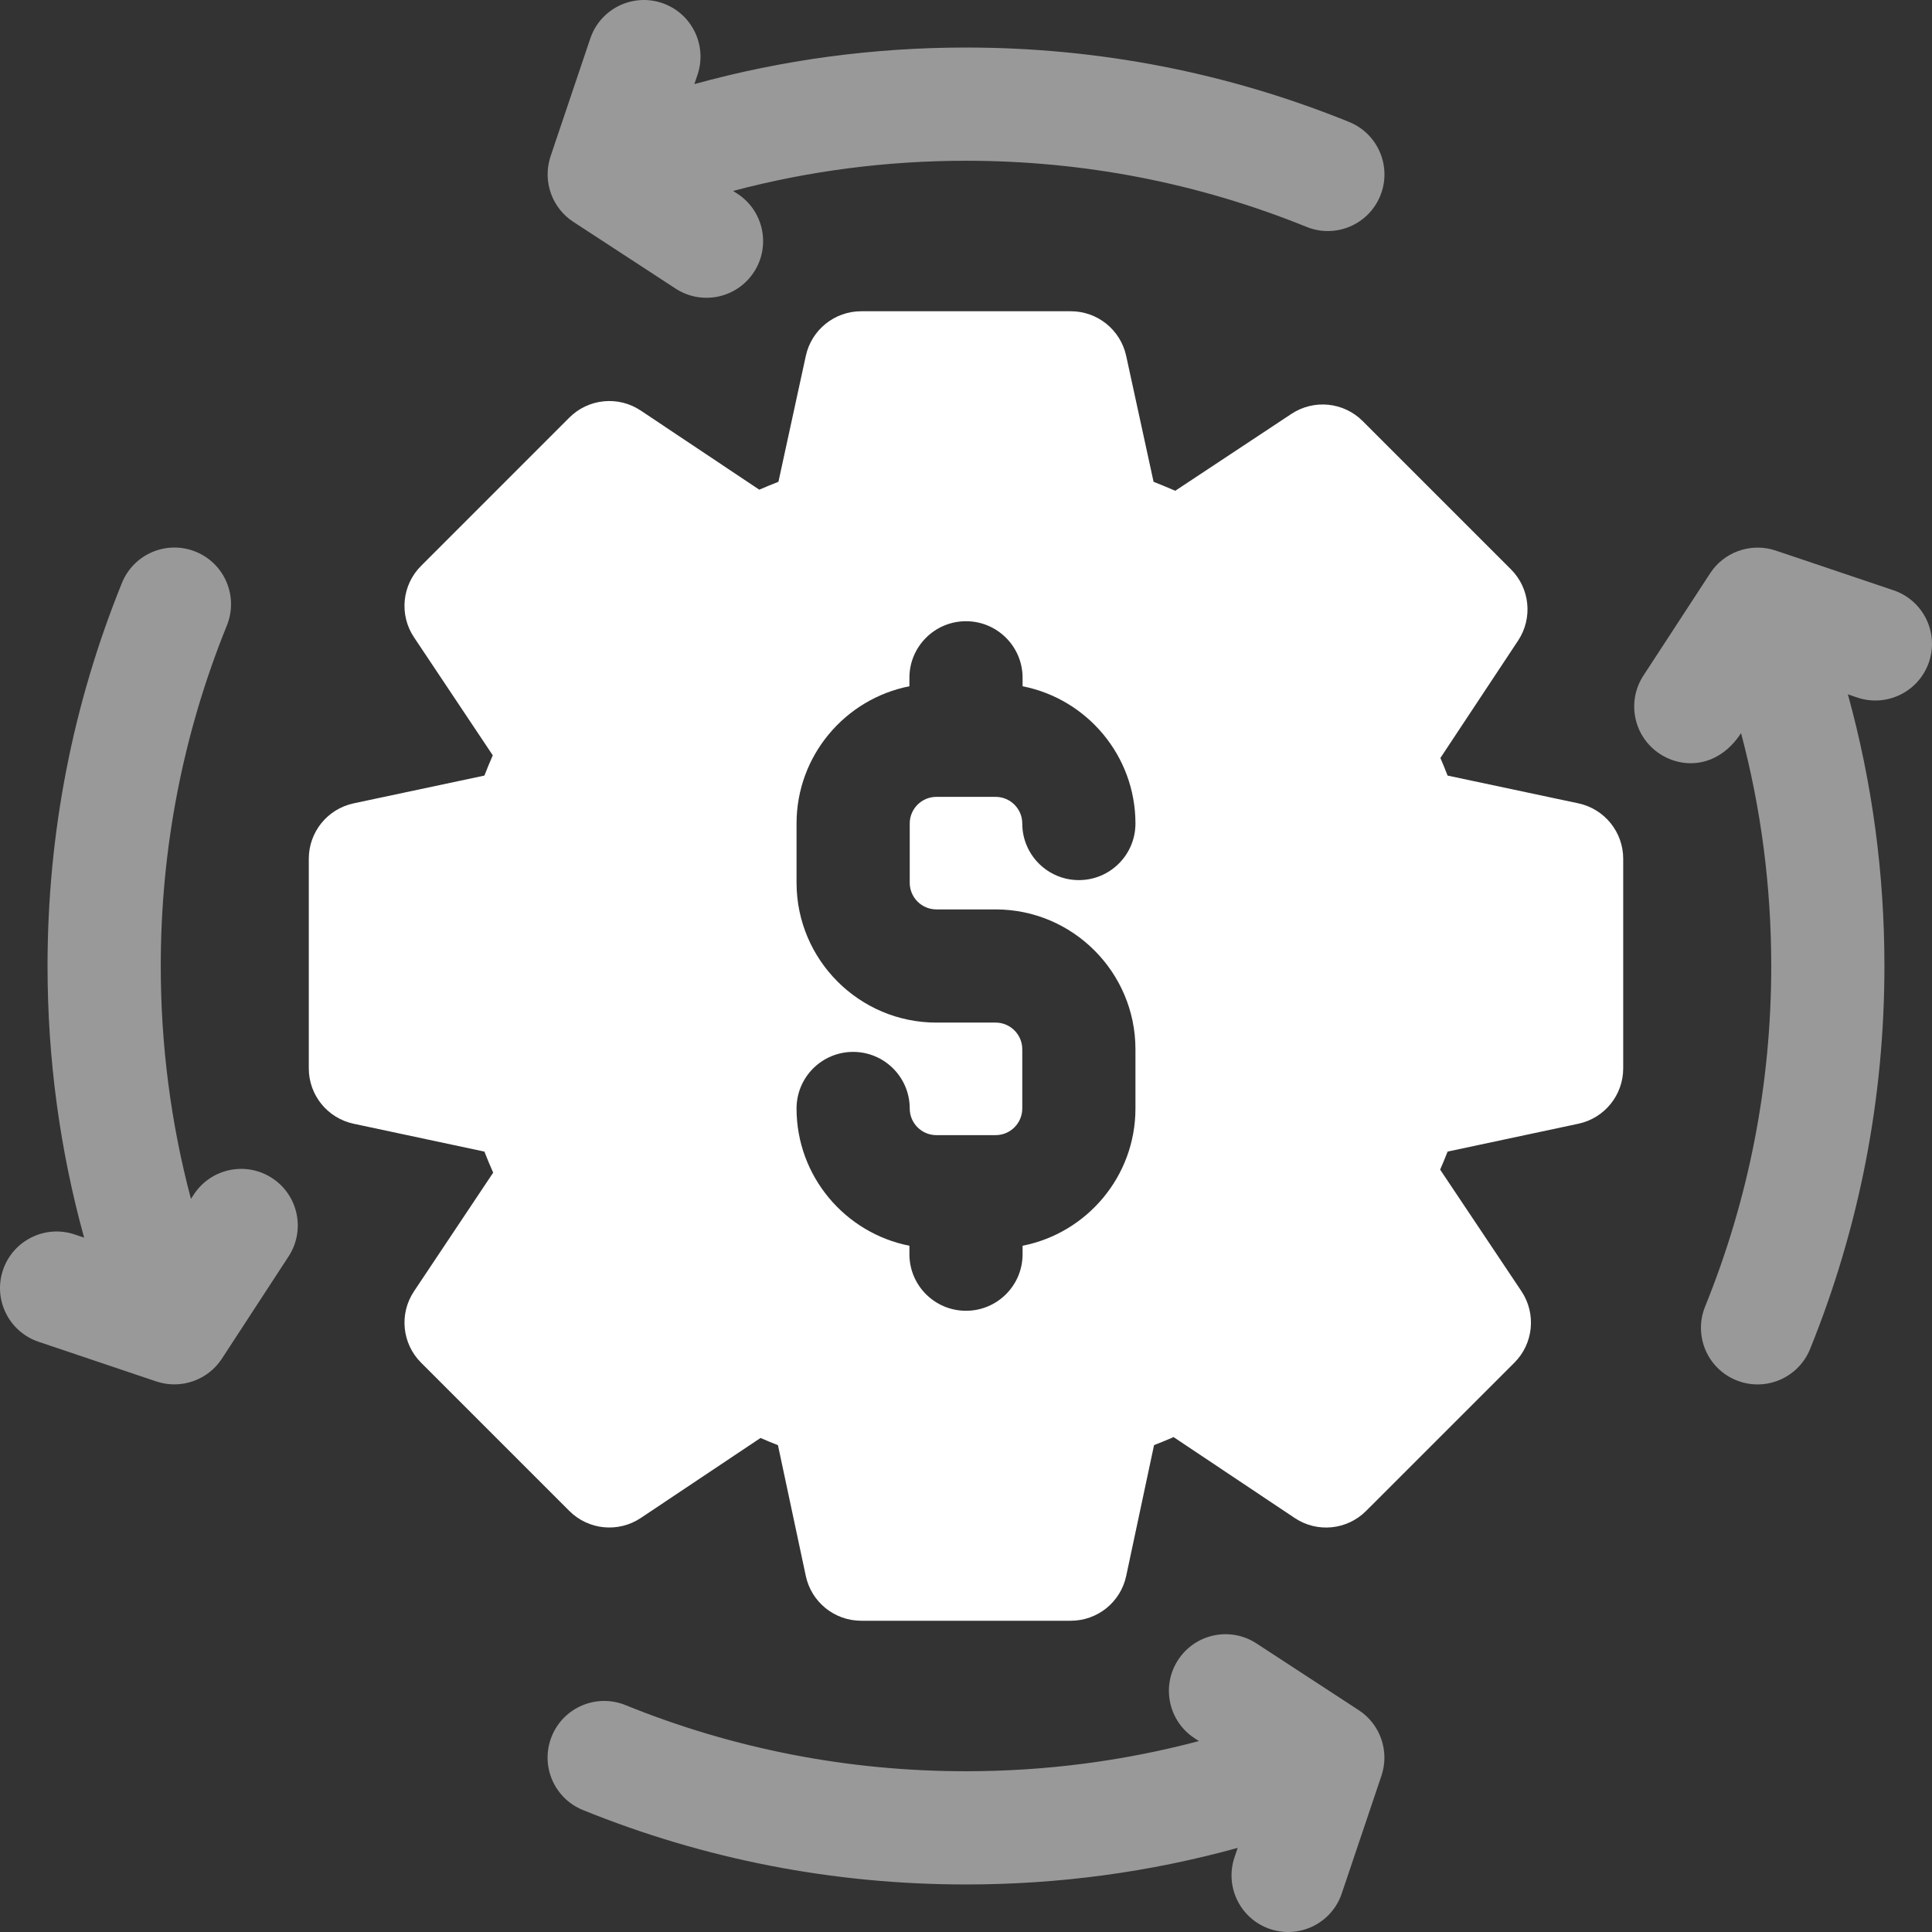
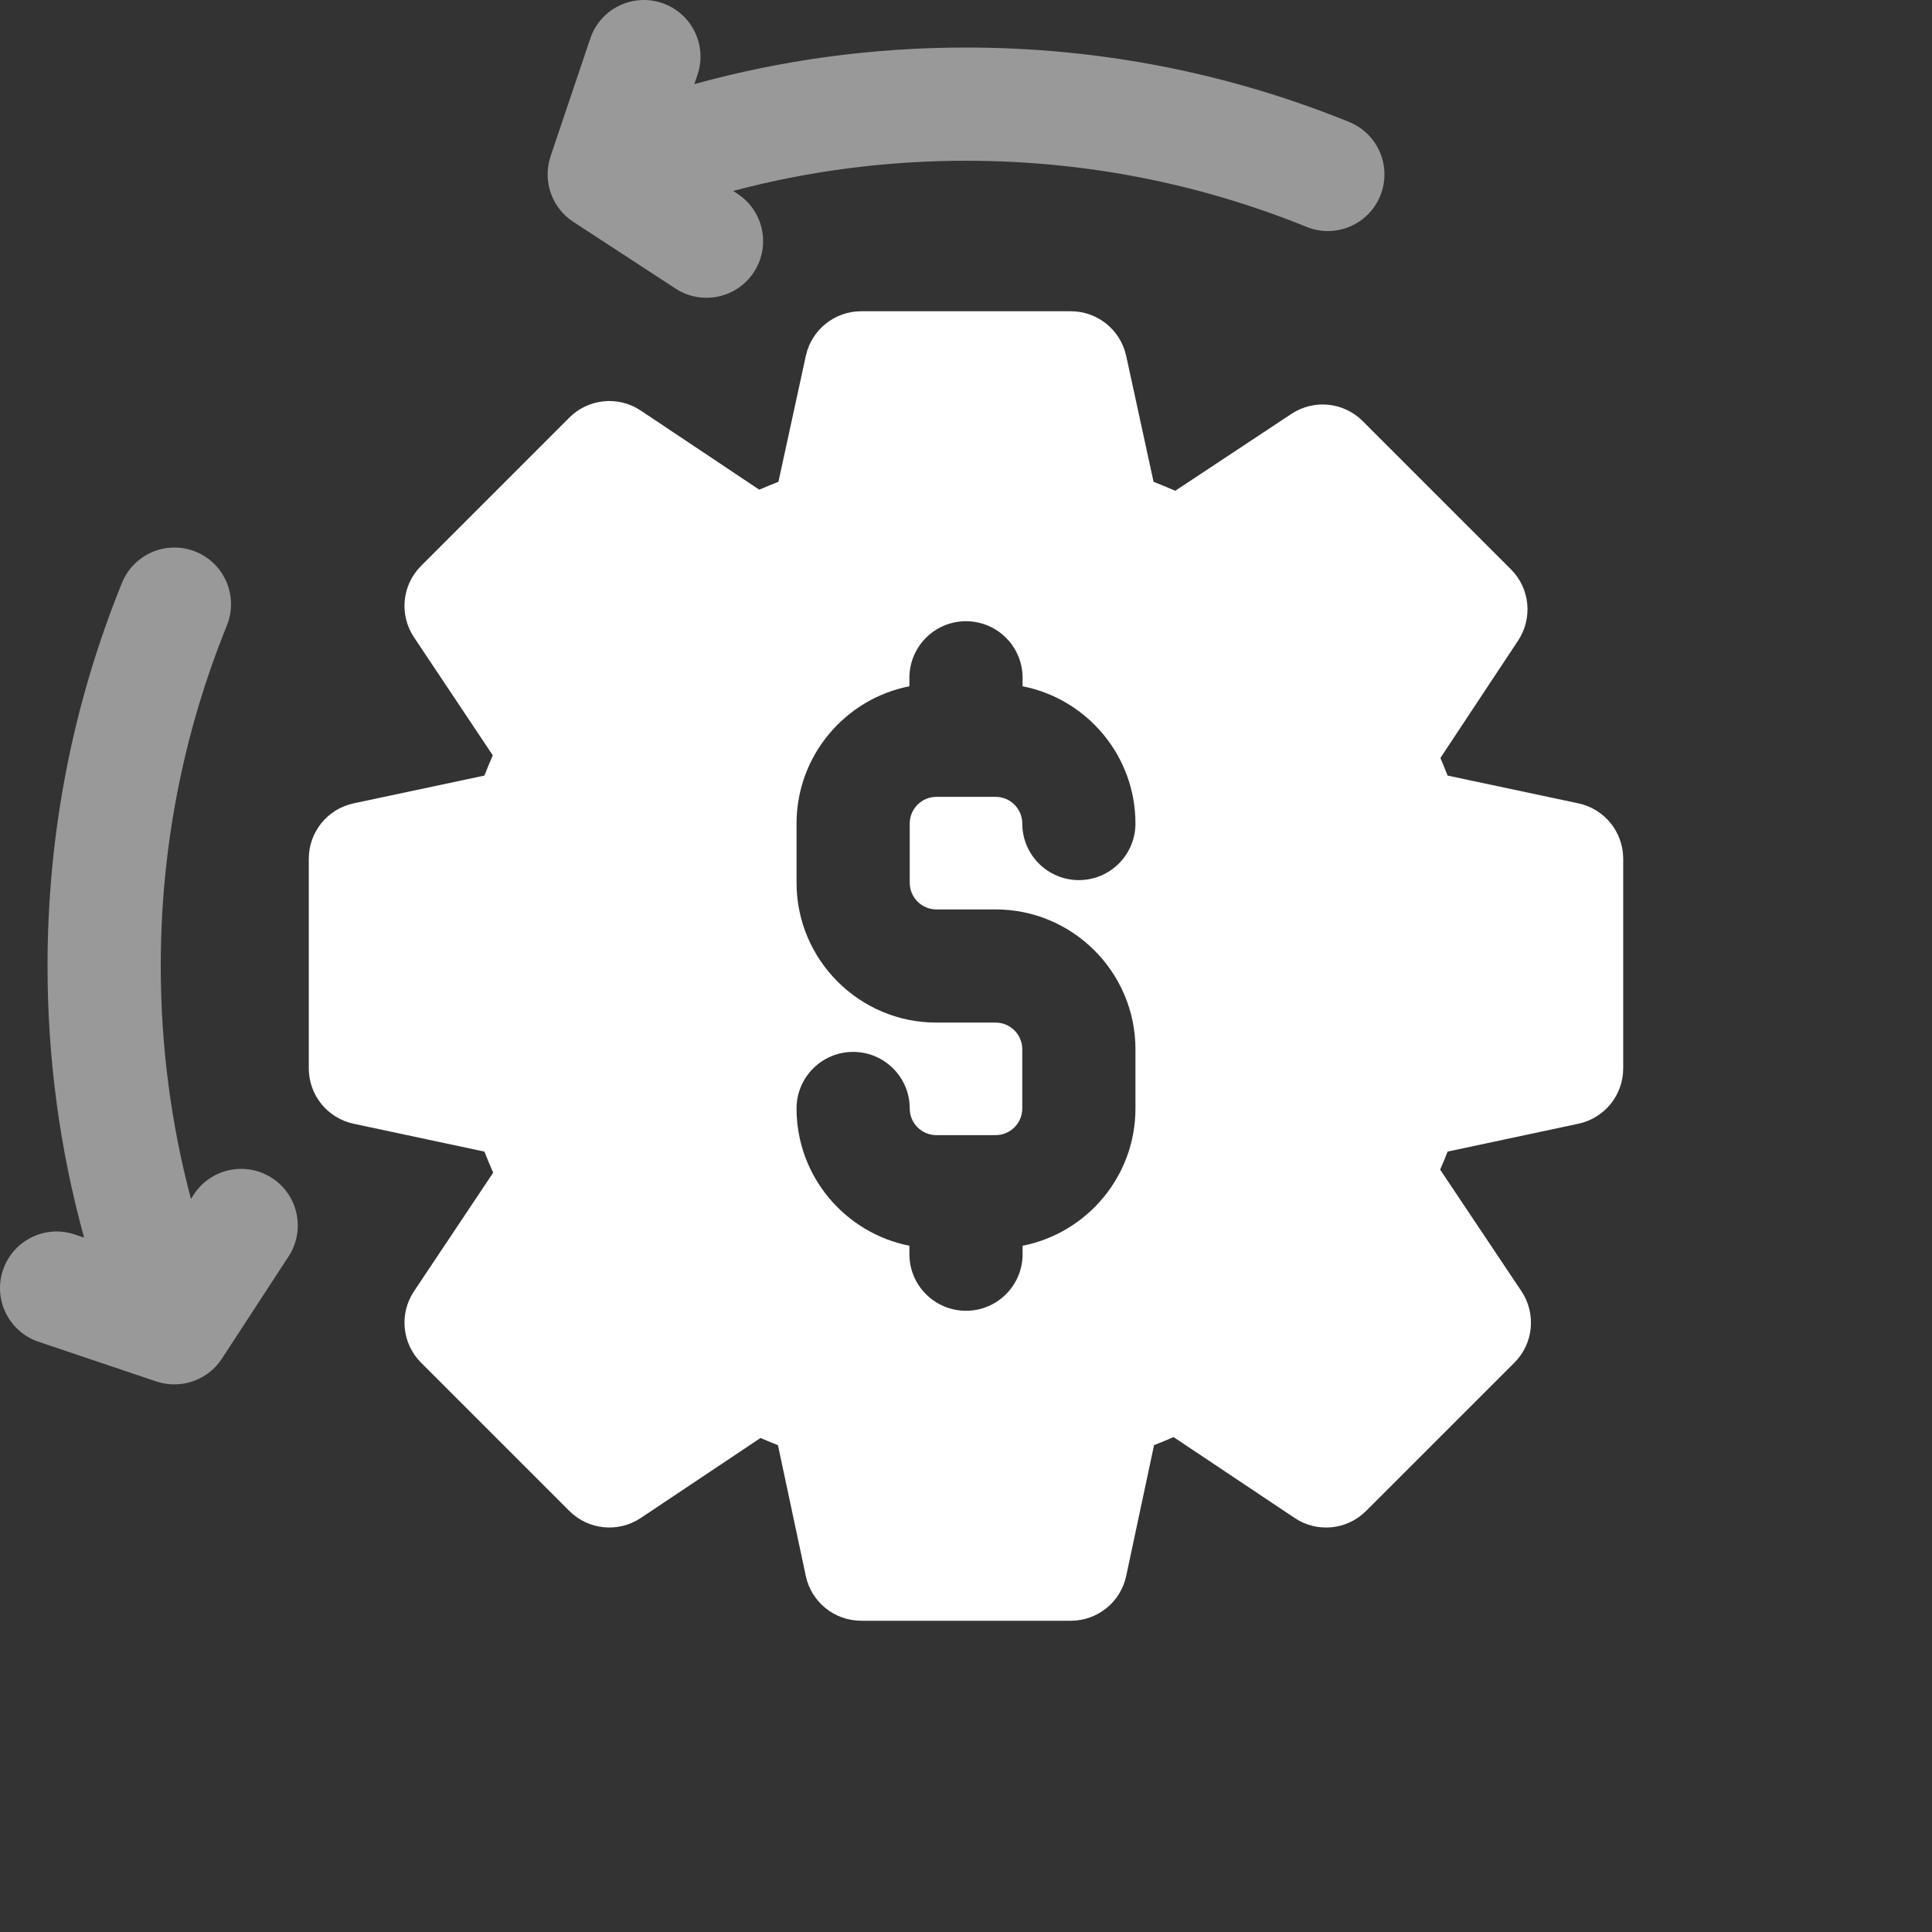
<svg xmlns="http://www.w3.org/2000/svg" width="48" height="48" viewBox="0 0 48 48" fill="none">
  <rect x="0" y="0" width="48" height="48" fill="#333333" stroke="none" />
  <g clip-path="url(#clip0_12056_3557)">
    <path d="M39.215 19.959L35.965 19.269C35.908 19.121 35.848 18.976 35.786 18.832L37.717 15.915C38.086 15.357 38.012 14.617 37.538 14.144L33.856 10.462C33.383 9.988 32.643 9.914 32.085 10.283L29.199 12.193C29.02 12.116 28.841 12.041 28.66 11.97L27.979 8.839C27.837 8.193 27.265 7.733 26.605 7.733H21.396C20.735 7.733 20.163 8.193 20.021 8.839L19.34 11.97C19.18 12.032 19.022 12.098 18.864 12.166L15.919 10.2C15.361 9.828 14.619 9.901 14.144 10.376L10.462 14.059C9.987 14.532 9.913 15.276 10.286 15.834L12.243 18.766C12.17 18.932 12.101 19.1 12.035 19.269L8.786 19.959C8.136 20.098 7.672 20.671 7.672 21.335V26.544C7.672 27.207 8.136 27.781 8.786 27.919L12.035 28.611C12.103 28.787 12.177 28.961 12.253 29.134L10.287 32.08C9.913 32.638 9.987 33.382 10.462 33.856L14.144 37.538C14.619 38.013 15.362 38.086 15.92 37.714L18.895 35.726C19.039 35.789 19.183 35.848 19.328 35.905L20.02 39.154C20.158 39.803 20.732 40.267 21.396 40.267H26.604C27.268 40.267 27.842 39.803 27.98 39.154L28.672 35.904C28.835 35.841 28.997 35.774 29.157 35.704L32.166 37.714C32.723 38.087 33.467 38.014 33.941 37.538L37.624 33.856C38.099 33.382 38.172 32.638 37.8 32.08L35.78 29.059C35.845 28.911 35.906 28.762 35.965 28.611L39.214 27.919C39.864 27.781 40.328 27.207 40.328 26.544V21.335C40.328 20.671 39.864 20.098 39.215 19.959ZM23.264 22.594H24.736C26.651 22.594 28.21 24.153 28.21 26.069V27.54C28.21 29.227 27.003 30.636 25.406 30.95V31.16C25.406 31.937 24.776 32.566 24 32.566C23.224 32.566 22.594 31.937 22.594 31.16V30.95C20.997 30.636 19.79 29.226 19.79 27.54C19.79 26.764 20.419 26.134 21.196 26.134C21.972 26.134 22.602 26.764 22.602 27.54C22.602 27.906 22.899 28.202 23.264 28.202H24.736C25.101 28.202 25.398 27.906 25.398 27.54V26.069C25.398 25.703 25.101 25.406 24.736 25.406H23.264C21.349 25.406 19.79 23.847 19.79 21.931V20.46C19.79 18.773 20.997 17.364 22.594 17.05V16.84C22.594 16.063 23.224 15.434 24 15.434C24.776 15.434 25.406 16.063 25.406 16.84V17.05C27.003 17.364 28.21 18.774 28.21 20.46C28.21 21.236 27.581 21.866 26.804 21.866C26.028 21.866 25.398 21.236 25.398 20.46C25.398 20.094 25.101 19.798 24.736 19.798H23.264C22.899 19.798 22.602 20.094 22.602 20.46V21.931C22.602 22.297 22.899 22.594 23.264 22.594Z" fill="white" />
-     <path opacity="0.5" d="M33.758 42.489L31.216 40.83C30.565 40.406 29.694 40.589 29.27 41.24C28.845 41.89 29.029 42.762 29.679 43.186L29.787 43.256C27.91 43.754 25.974 44.006 24 44.006C21.074 44.006 18.228 43.453 15.54 42.363C14.82 42.071 14 42.418 13.708 43.138C13.416 43.858 13.763 44.678 14.483 44.97C17.508 46.197 20.71 46.819 24 46.819C26.304 46.819 28.564 46.514 30.75 45.91L30.671 46.144C30.423 46.88 30.818 47.678 31.554 47.926C32.29 48.174 33.088 47.779 33.336 47.042L34.322 44.116C34.526 43.51 34.294 42.838 33.758 42.489Z" fill="white" />
-     <path opacity="0.5" d="M47.042 14.665C44.333 13.751 44.115 13.676 44.031 13.653C43.452 13.498 42.824 13.728 42.489 14.242L40.83 16.785C40.406 17.435 40.589 18.307 41.24 18.731C41.829 19.116 42.698 19.069 43.256 18.214C43.754 20.09 44.006 22.026 44.006 24C44.006 26.926 43.453 29.773 42.363 32.461C42.071 33.181 42.418 34.001 43.138 34.292C43.858 34.584 44.678 34.237 44.97 33.518C46.196 30.492 46.818 27.29 46.818 24C46.818 21.697 46.514 19.437 45.91 17.251L46.144 17.33C46.88 17.578 47.678 17.182 47.926 16.446C48.174 15.71 47.778 14.912 47.042 14.665Z" fill="white" />
    <path opacity="0.5" d="M14.243 5.511L16.785 7.17C17.436 7.594 18.307 7.41 18.731 6.76C19.155 6.11 18.972 5.238 18.322 4.814L18.214 4.744C20.09 4.246 22.027 3.994 24 3.994C26.927 3.994 29.773 4.547 32.461 5.637C33.181 5.929 34.001 5.582 34.293 4.862C34.585 4.142 34.238 3.322 33.518 3.03C30.493 1.803 27.291 1.181 24 1.181C21.697 1.181 19.437 1.486 17.251 2.09L17.33 1.856C17.578 1.12 17.182 0.322 16.447 0.074C15.71 -0.174 14.913 0.222 14.665 0.958C13.555 4.25 13.692 3.843 13.668 3.919C13.482 4.523 13.723 5.172 14.243 5.511Z" fill="white" />
    <path opacity="0.5" d="M6.76 29.269C6.11 28.845 5.238 29.028 4.814 29.679L4.744 29.786C4.246 27.91 3.994 25.974 3.994 24C3.994 21.074 4.547 18.227 5.637 15.539C5.928 14.819 5.582 13.999 4.862 13.707C4.142 13.415 3.322 13.762 3.03 14.482C1.803 17.508 1.181 20.71 1.181 24C1.181 26.303 1.486 28.563 2.09 30.749L1.856 30.67C1.12 30.422 0.322 30.818 0.074 31.554C-0.174 32.29 0.222 33.087 0.958 33.336C4.407 34.498 3.814 34.299 3.898 34.326C4.513 34.526 5.173 34.276 5.511 33.758L7.17 31.215C7.594 30.565 7.411 29.693 6.76 29.269Z" fill="white" />
  </g>
  <defs>
    <clipPath id="clip0_12056_3557">
      <rect width="48" height="48" fill="white" />
    </clipPath>
  </defs>
</svg>